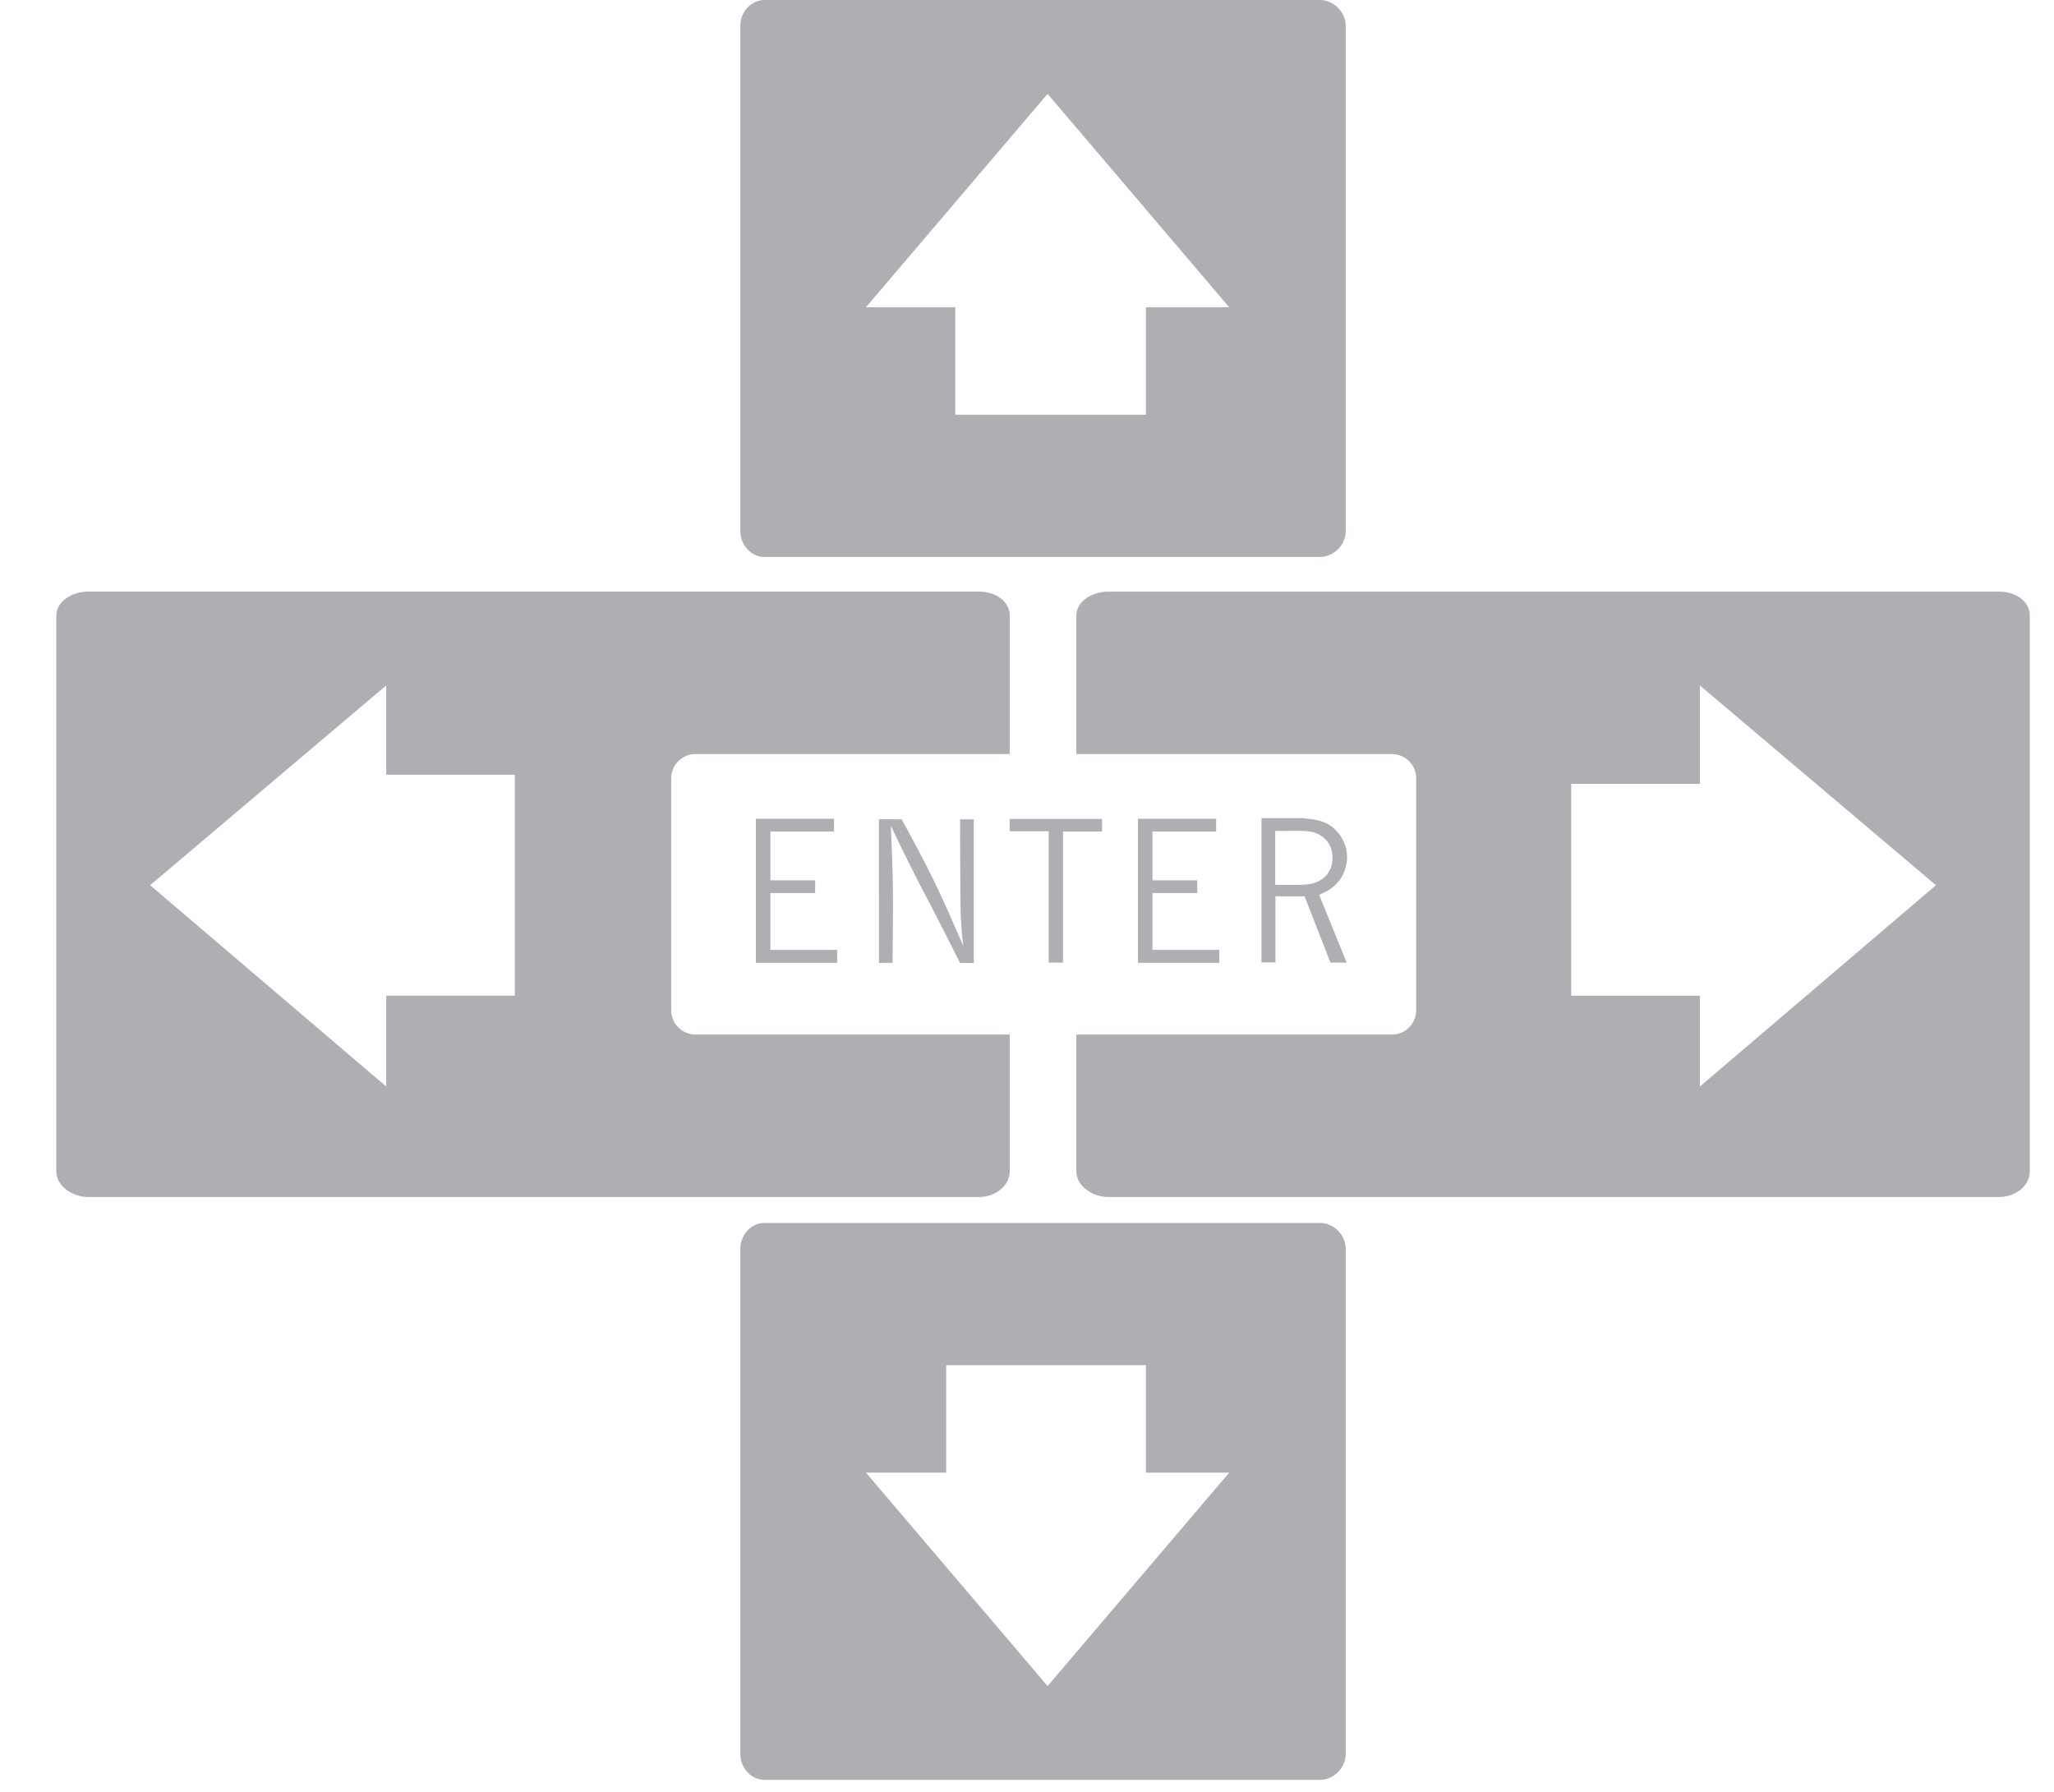
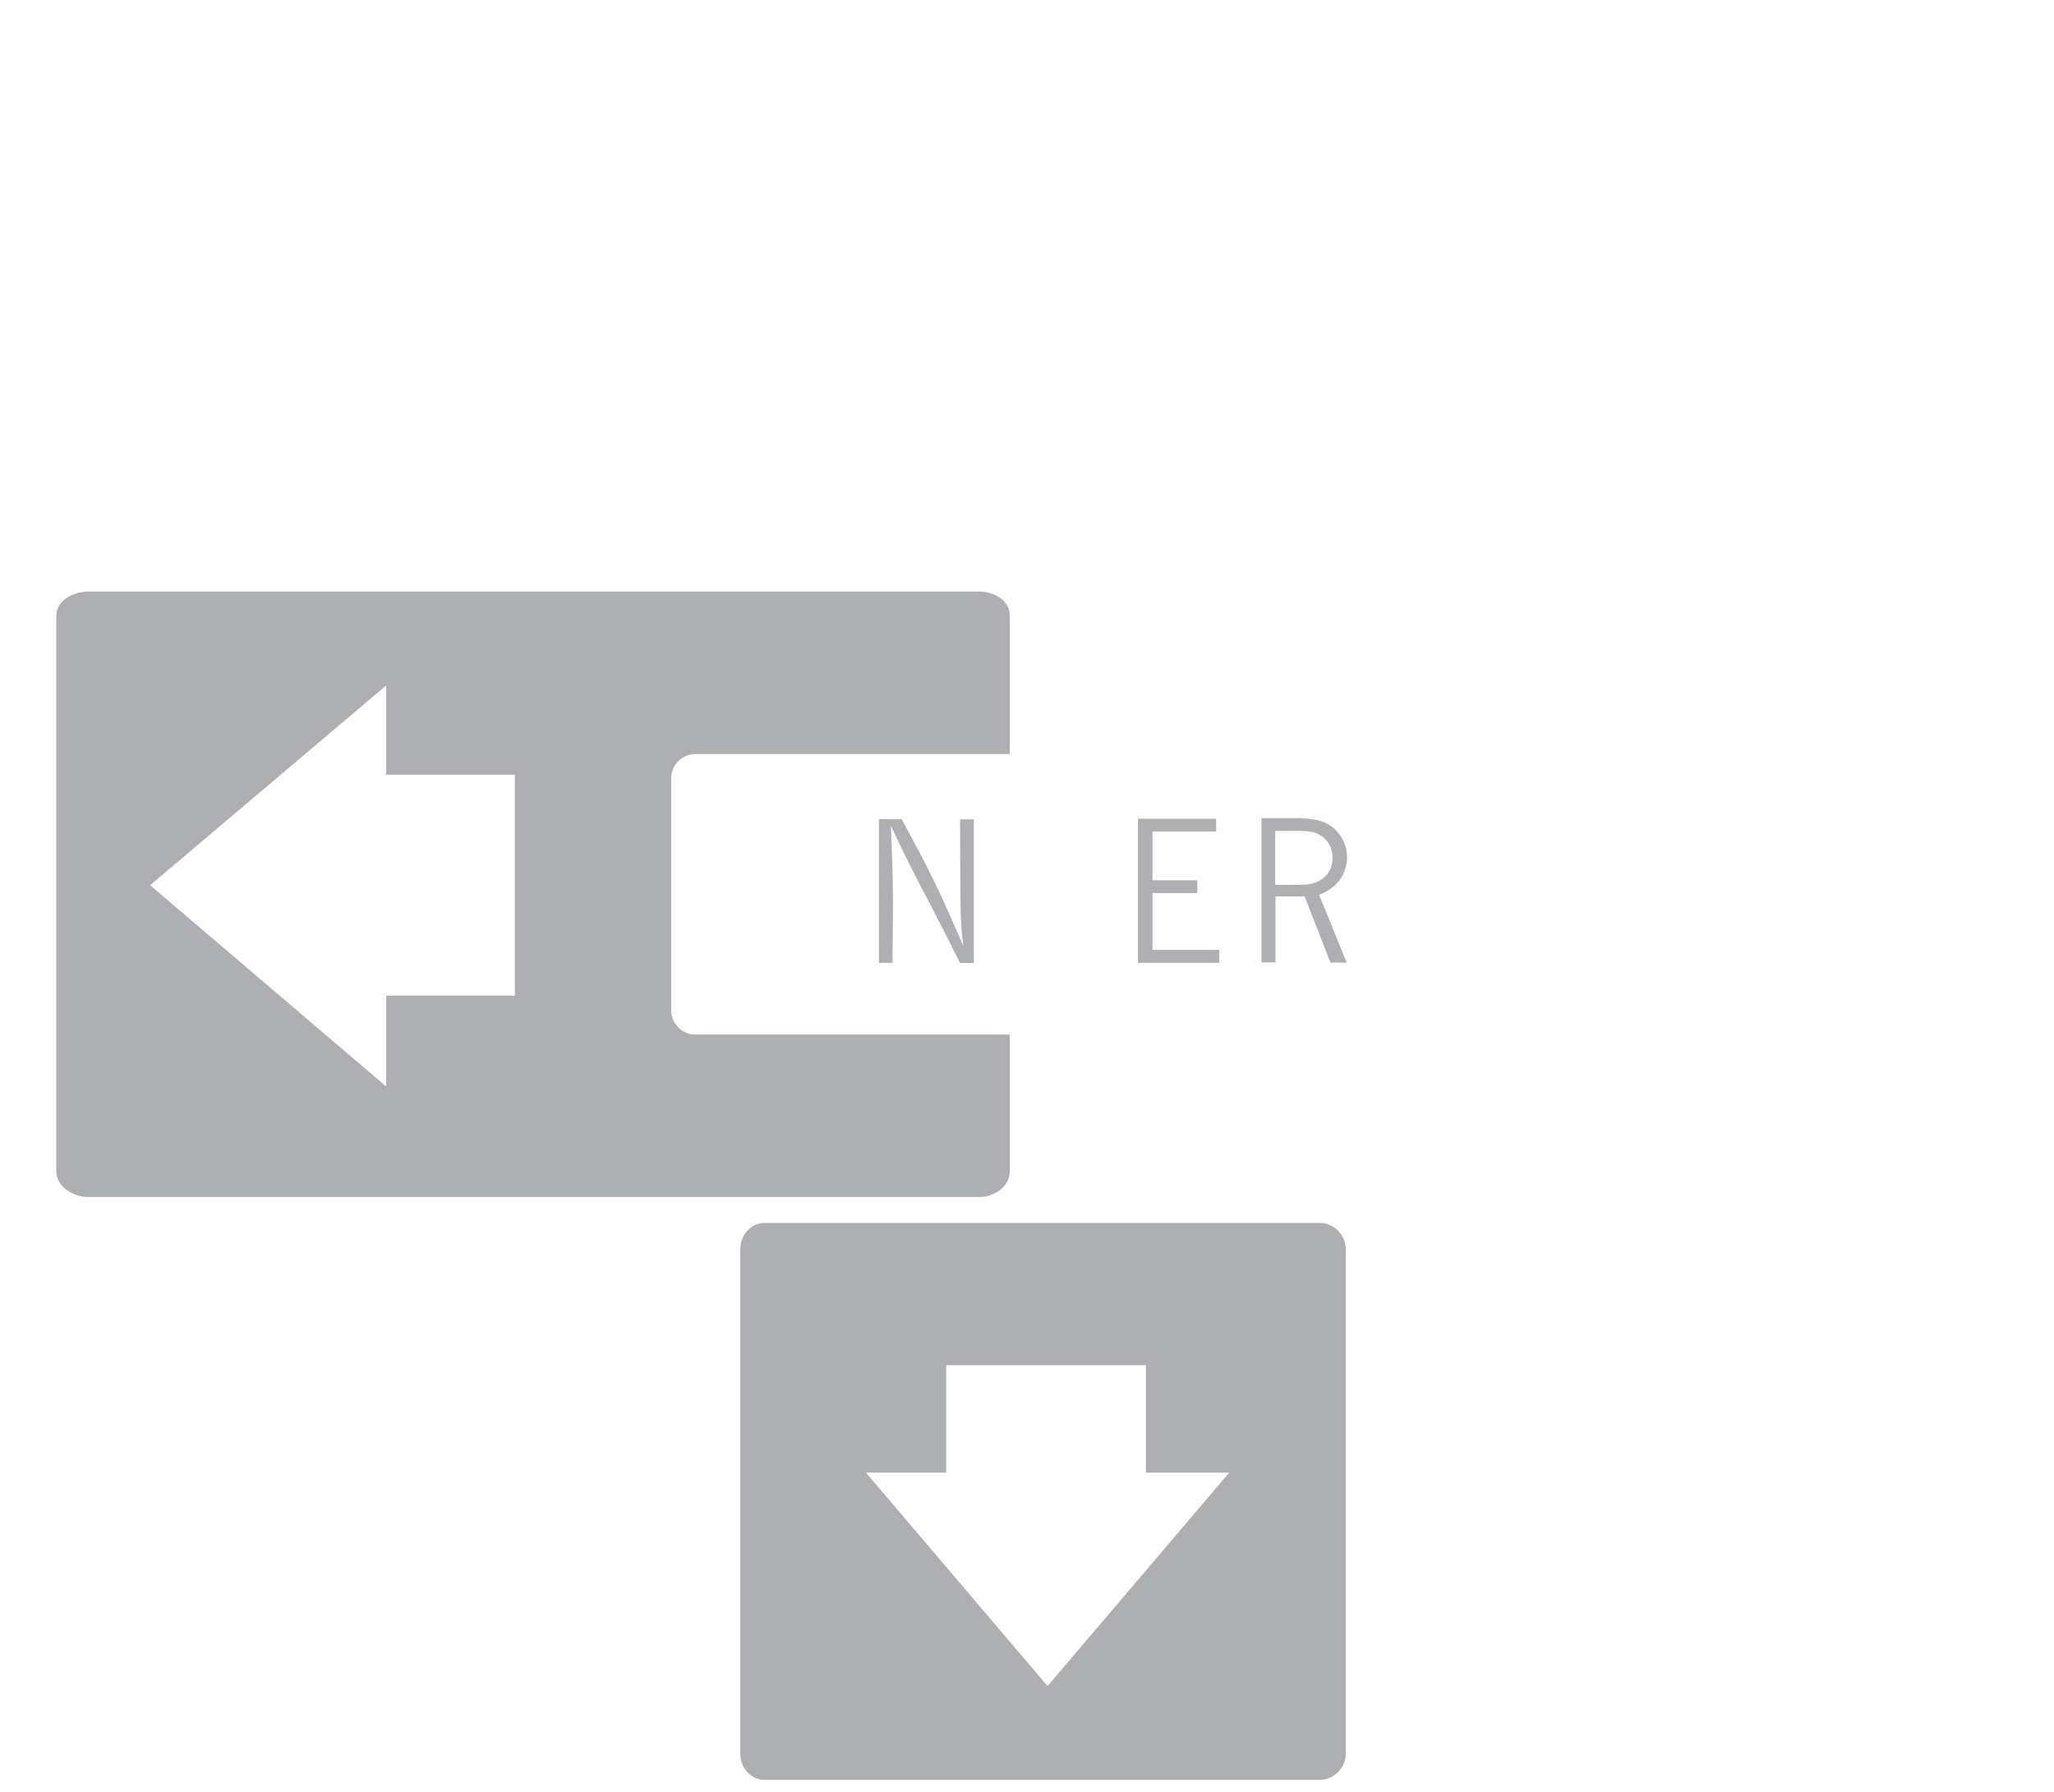
<svg xmlns="http://www.w3.org/2000/svg" version="1.1" id="Ebene_1_Kopie" x="0px" y="0px" width="169.648px" height="148px" viewBox="0 0 169.648 148" enable-background="new 0 0 169.648 148" xml:space="preserve">
  <g>
-     <path fill="#AEAFB3" d="M165.15,48.861H91.522c-1.249,0-2.623,0.75-2.623,2v11.416h26.069c1.1,0,2,0.9,2,2v19.167   c0,1.101-0.9,2-2,2H88.899v11.291c0,1.252,1.374,2.125,2.623,2.125h73.628c1.248,0,2.499-0.873,2.499-2.125V50.86   C167.649,49.61,166.398,48.861,165.15,48.861z M140.399,89.736v-7.5h-10.625v-17.5h10.625V56.61l19.5,16.5L140.399,89.736z" />
    <path fill="#AEAFB3" d="M83.4,96.734V85.443H57.437c-1.1,0-2-0.899-2-2V64.276c0-1.1,0.9-2,2-2H83.4V50.86c0-1.25-1.25-2-2.5-2   H7.274c-1.25,0-2.625,0.75-2.625,2v45.875c0,1.252,1.375,2.125,2.625,2.125H80.9C82.15,98.859,83.4,97.986,83.4,96.734z    M42.525,82.234H31.899v7.5l-19.5-16.625l19.5-16.5v7.375h10.626V82.234z" />
-     <path fill="#AEAFB3" d="M63.147,46h45.878c1.125,0,2.124-1,2.124-2.125V2.125C111.149,1,110.15,0,109.025,0H63.147   c-1.124,0-1.998,1-1.998,2.125v41.75C61.149,45,62.023,46,63.147,46z M86.524,7.75l15,17.625h-6.876v8.875h-15.75v-8.875h-7.374   L86.524,7.75z" />
    <path fill="#AEAFB3" d="M109.024,101H63.149c-1.126,0-2,1-2,2.125v41.749c0,1.126,0.874,2.126,2,2.126h45.875   c1.126,0,2.125-1,2.125-2.126v-41.749C111.149,102,110.15,101,109.024,101z M86.524,139.25l-15.001-17.624h6.626v-8.876h16.499   v8.876h6.877L86.524,139.25z" />
  </g>
  <g>
-     <path fill="#AEAFB3" d="M68.887,67.619v1.051h-5.255v4.035h3.696v1.051h-3.696v4.696h5.51v1.067h-6.713v-11.9H68.887z" />
    <path fill="#AEAFB3" d="M74.479,67.67c0.916,1.695,1.849,3.407,2.695,5.153c0.848,1.745,1.611,3.526,2.391,5.306   c-0.236-1.916-0.236-2.712-0.254-6.086c0-1.458-0.017-2.916-0.017-4.374h1.136v11.867h-1.136c-0.764-1.526-1.525-3.035-2.306-4.543   c-0.645-1.221-1.288-2.441-1.898-3.679c-0.525-1.034-1.017-2.085-1.509-3.119c0.067,1.797,0.152,3.611,0.169,5.408   c0.017,1.967-0.018,3.95-0.034,5.917h-1.119V67.653L74.479,67.67z" />
-     <path fill="#AEAFB3" d="M91.022,67.636v1.034h-3.221v10.833h-1.188v-10.85h-3.221v-1.017H91.022z" />
    <path fill="#AEAFB3" d="M100.446,67.619v1.051H95.19v4.035h3.696v1.051H95.19v4.696h5.511v1.067h-6.714v-11.9H100.446z" />
    <path fill="#AEAFB3" d="M111.226,79.503h-1.339l-2.136-5.476h-2.407v5.459h-1.153V67.568h3.323c0.305,0.034,0.61,0.051,0.916,0.102   c0.932,0.135,1.678,0.491,2.271,1.339c0.508,0.746,0.56,1.458,0.56,1.797c0,0.44-0.136,1.661-1.221,2.492   c-0.322,0.271-0.695,0.424-1.085,0.61L111.226,79.503z M105.326,73.078h1.797c0.577,0,1.136-0.017,1.645-0.237   c0.441-0.187,1.289-0.712,1.289-2c0-1.424-1.051-1.933-1.492-2.085c-0.22-0.068-0.627-0.136-1.22-0.136h-0.729   c-0.441,0.017-0.865,0-1.289,0L105.326,73.078L105.326,73.078z" />
  </g>
</svg>